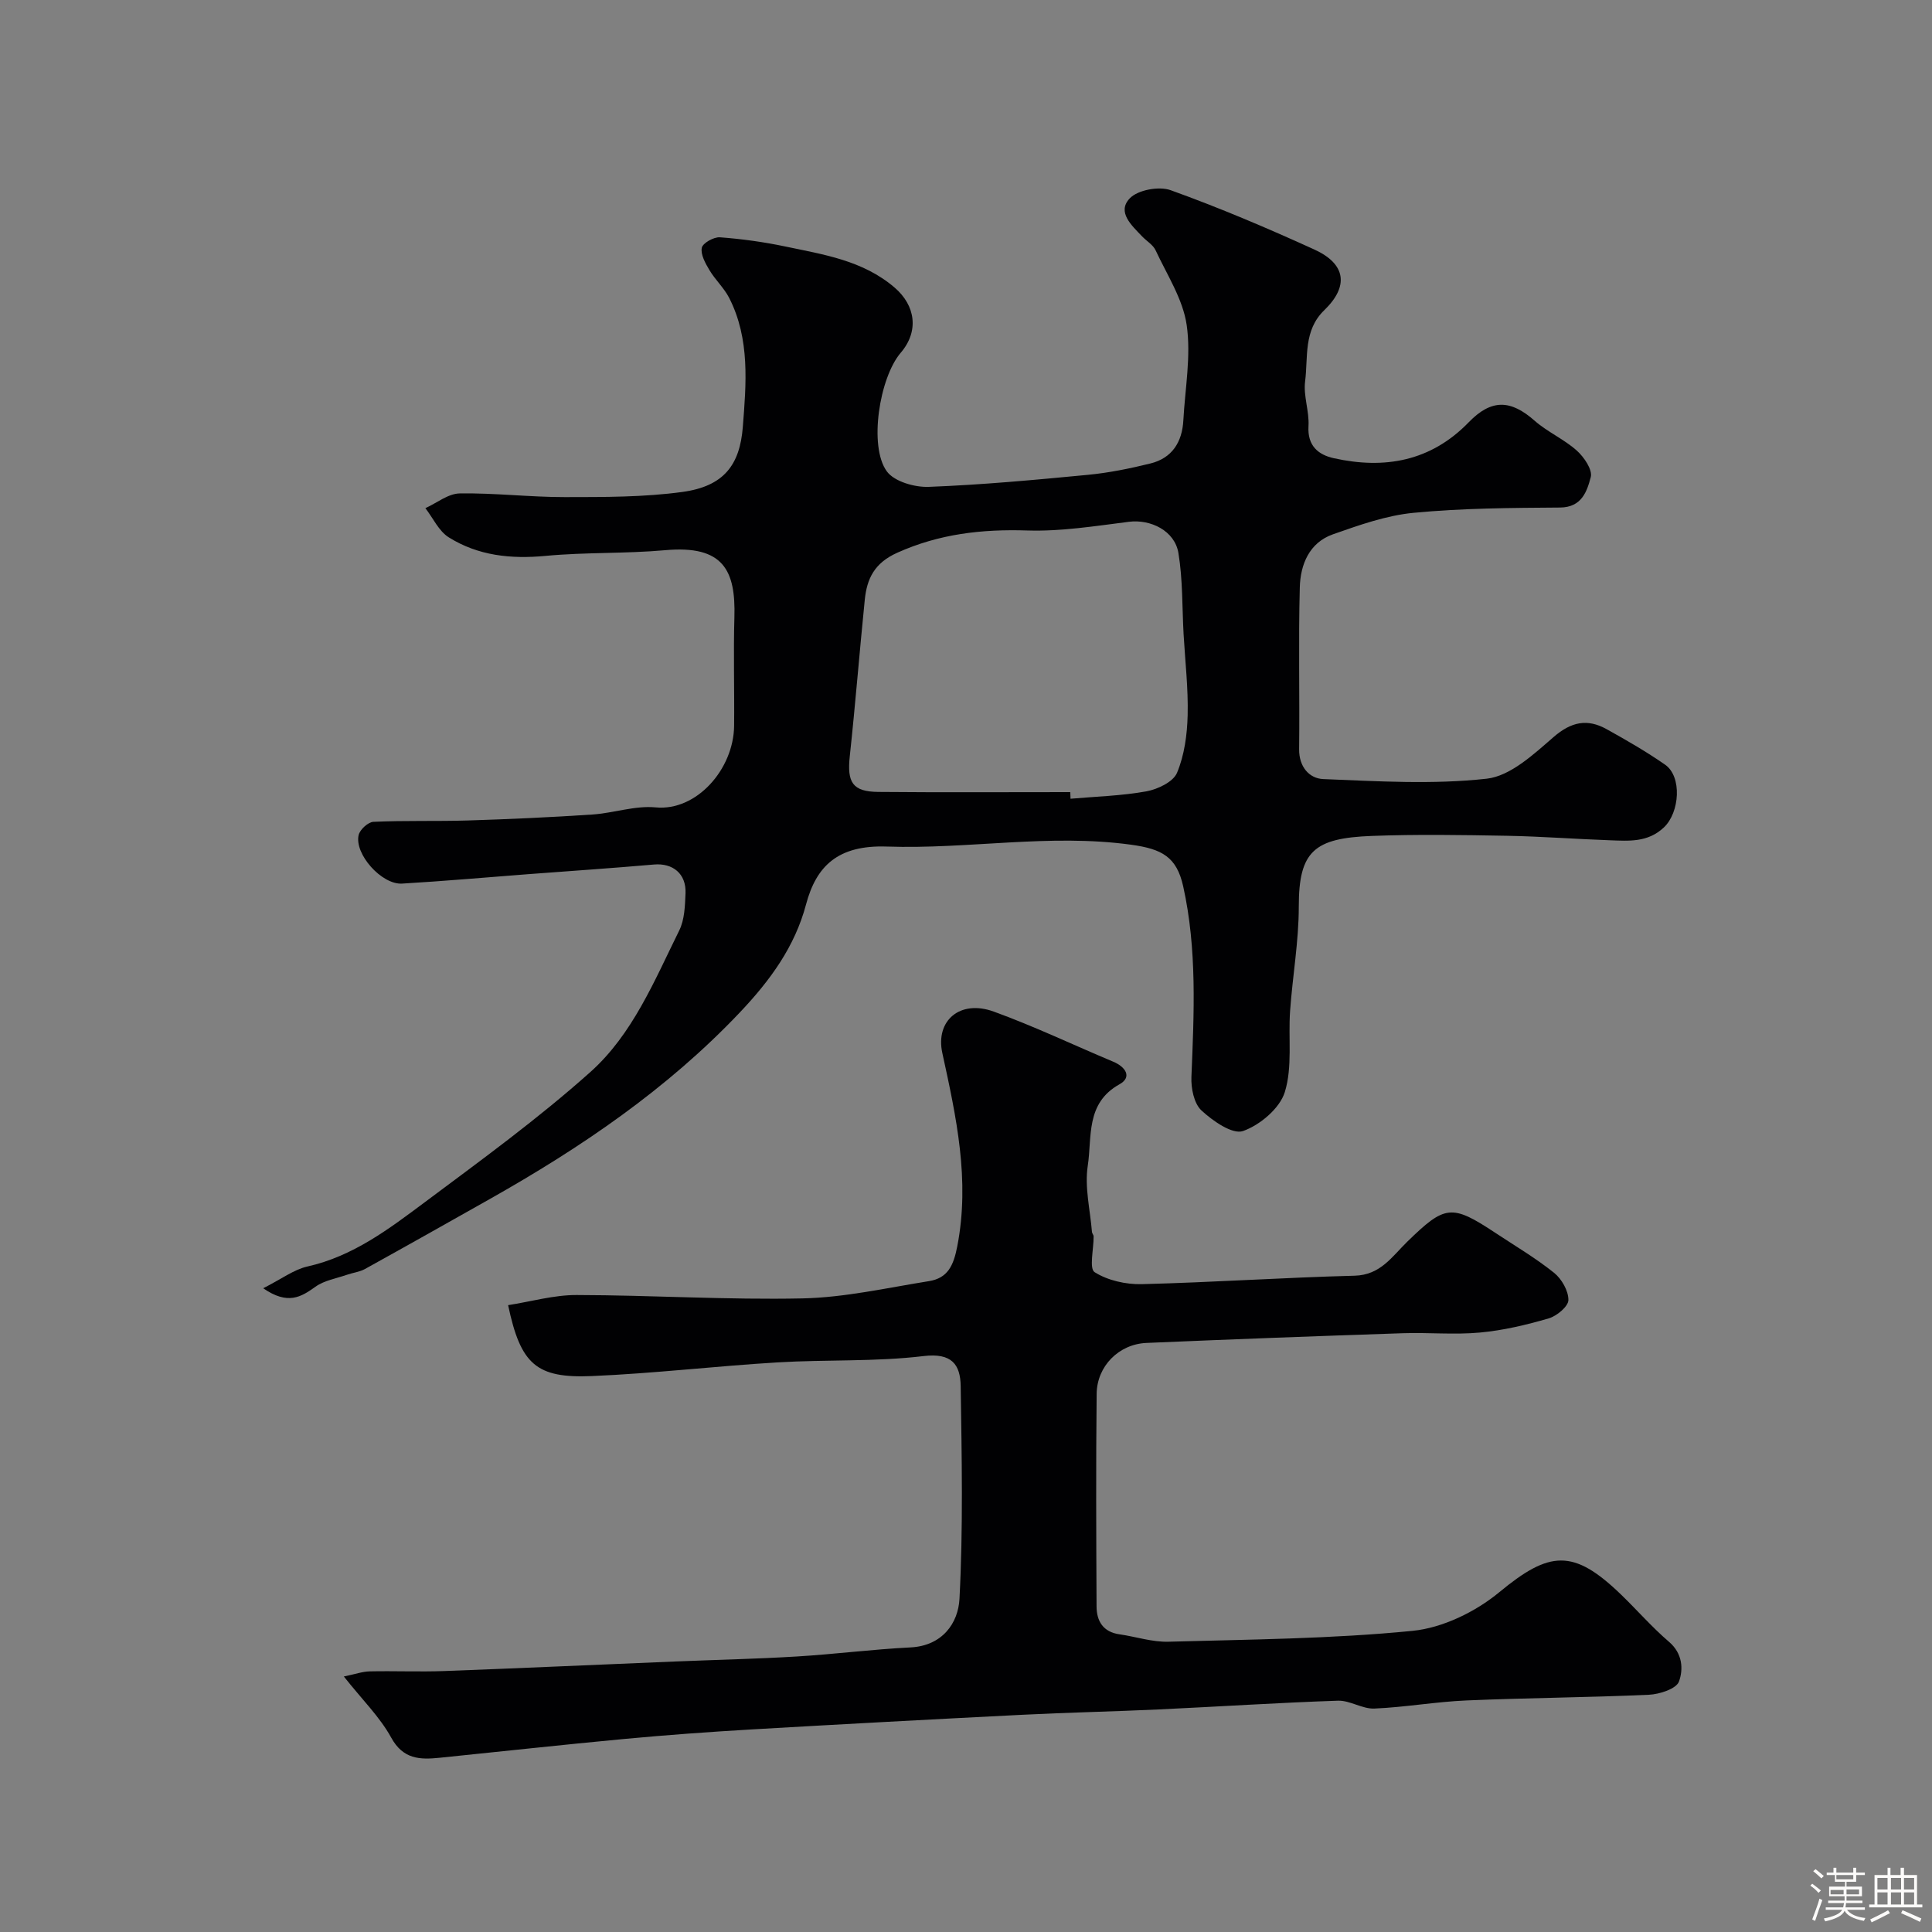
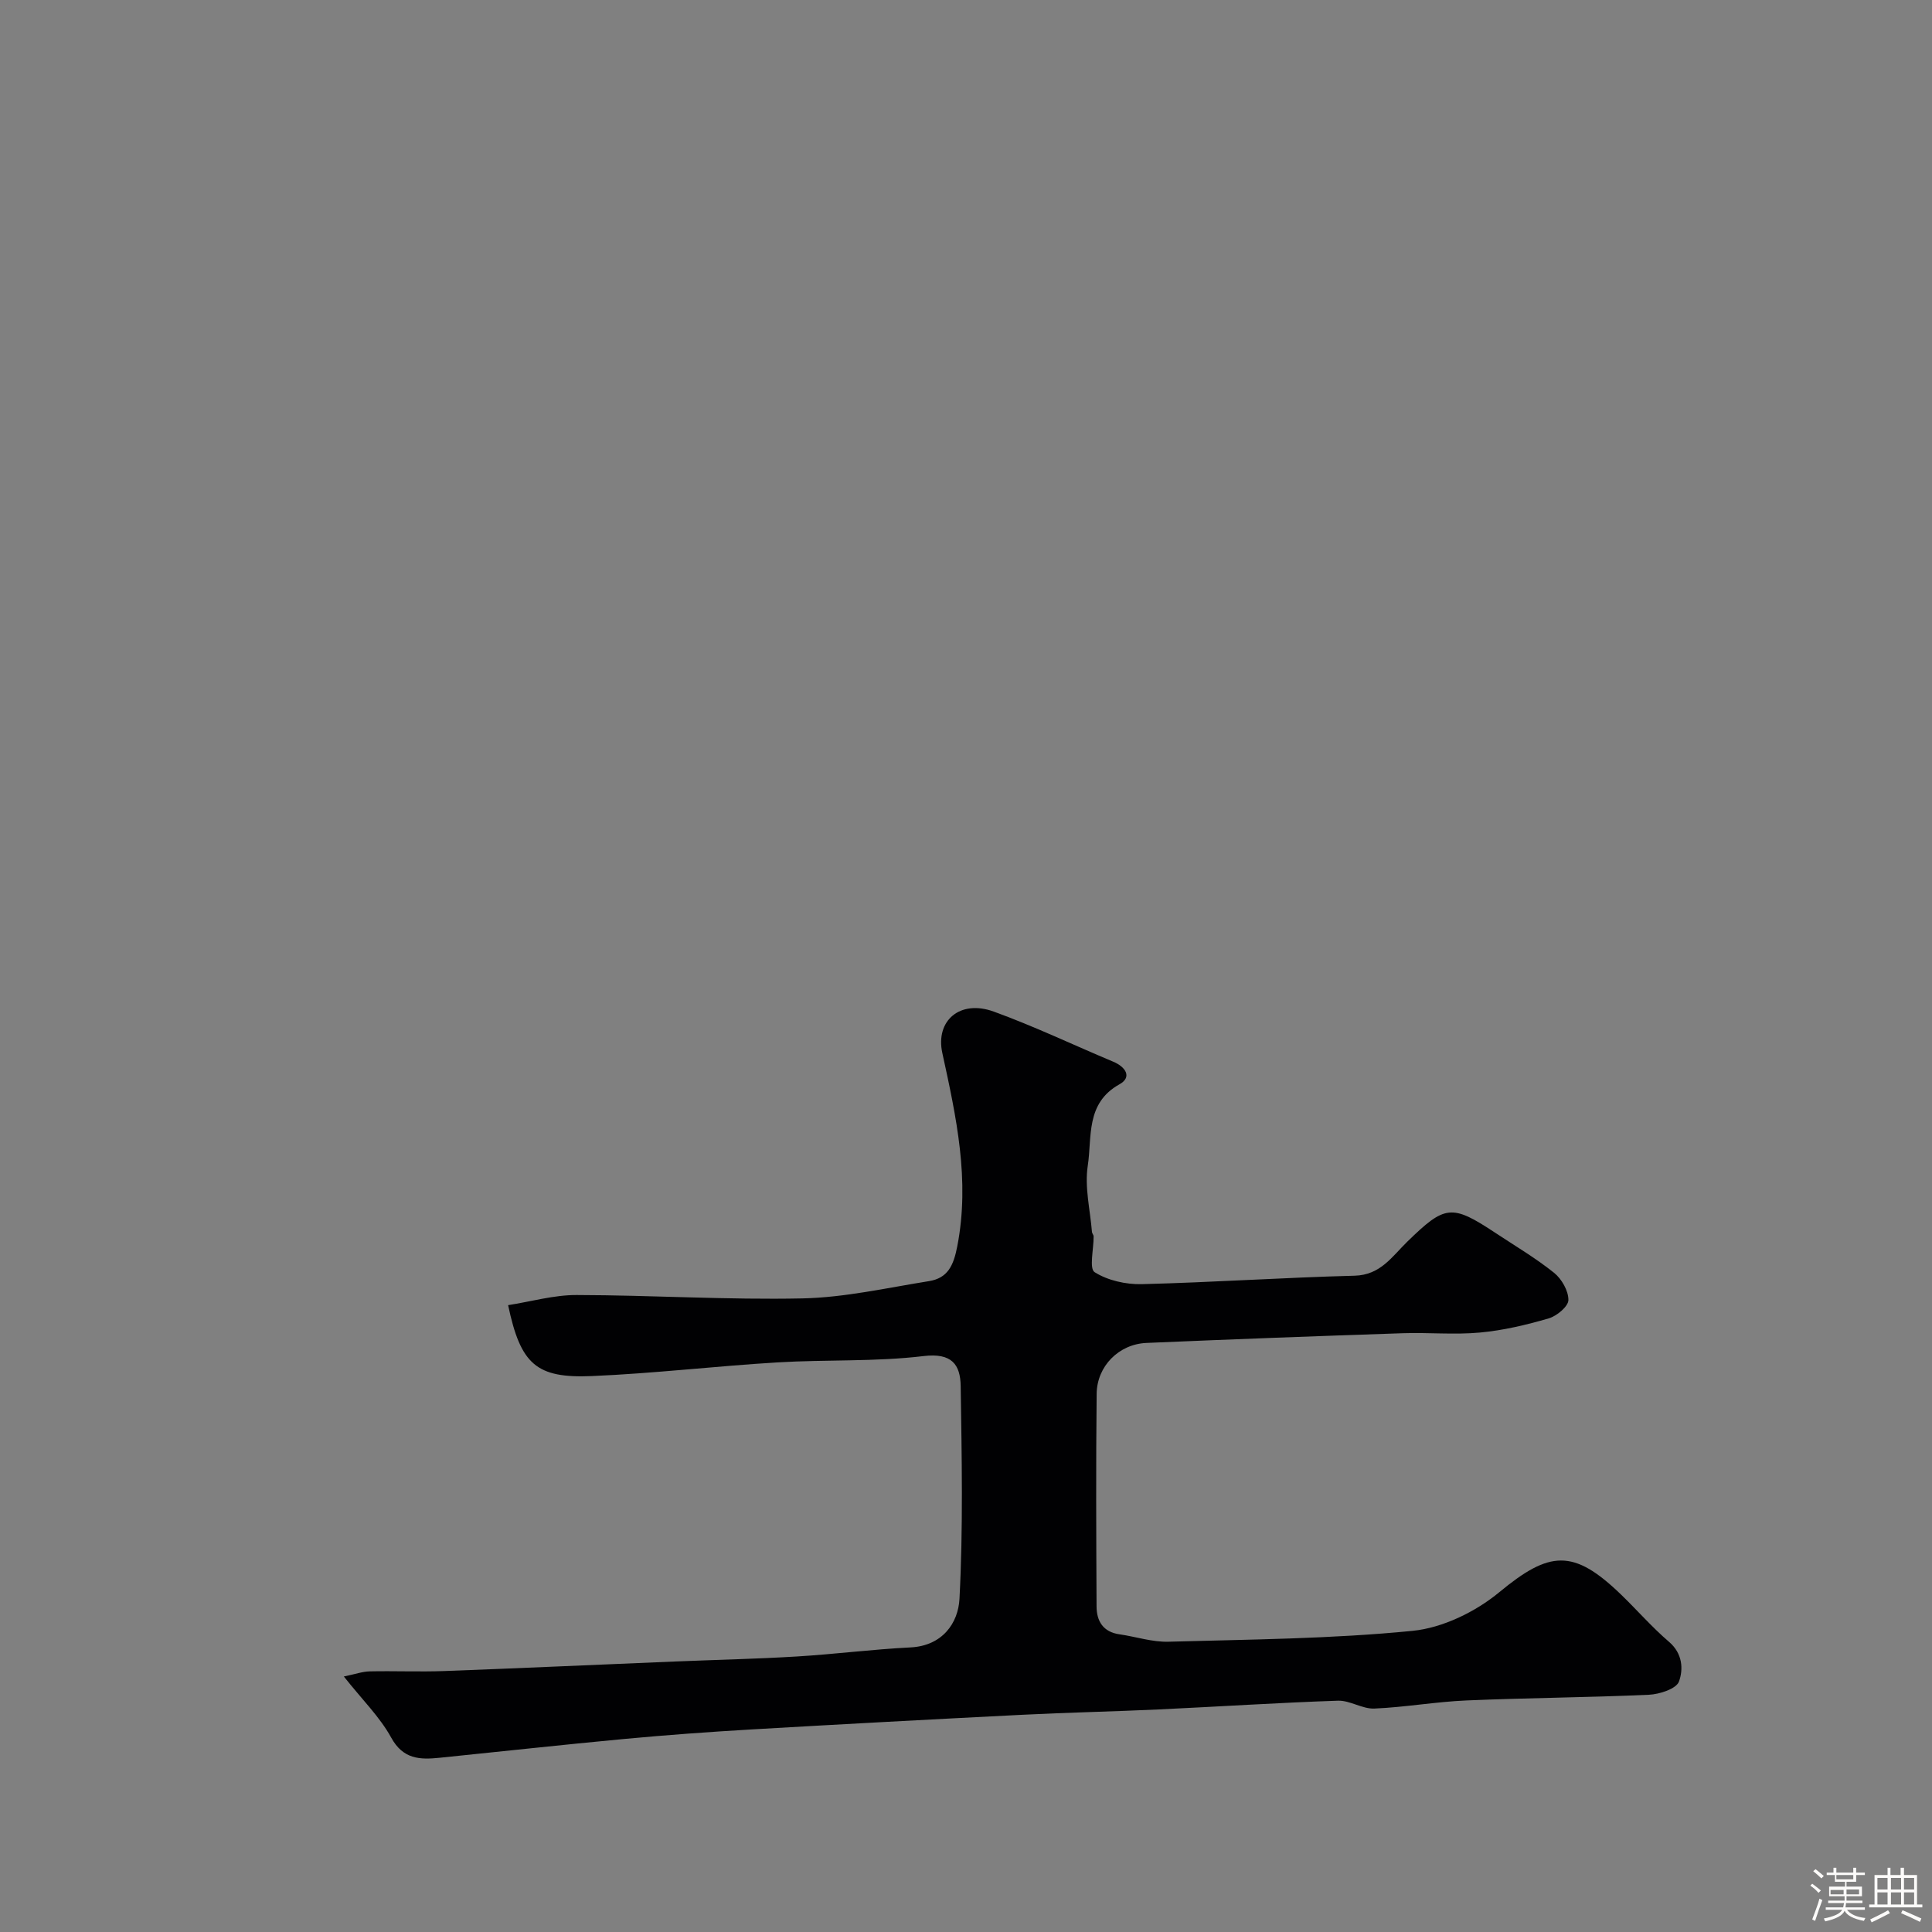
<svg xmlns="http://www.w3.org/2000/svg" enable-background="new 0 0 400 400" viewBox="0 0 400 400">
  <rect x="0" y="0" width="400" height="400" fill="#808080" stroke="none" />
  <path d="m374.8 390.4.4-.4c.7.5 1.3 1 1.8 1.4l-.5.5c-.5-.6-1.1-1.1-1.7-1.5zm1 7.3-.6-.3c.5-1.4 1.1-2.8 1.5-4.3.2.1.4.2.6.3-.5 1.3-1 2.8-1.5 4.3zm-.4-10.3.5-.4c.4.3 1 .8 1.7 1.4l-.5.5c-.5-.5-1.1-1-1.7-1.5zm2.5.3h1.7v-1h.6v1h3.5v-1h.6v1h1.8v.5h-1.8v1.4h-2v1h3.2v2h-3.2v.9h3.3v.5h-3.4c0 .3-.1.6-.1.9h4v.5h-3.7c.7.9 1.9 1.5 3.8 1.7-.1.2-.2.4-.3.6-2.1-.4-3.5-1.1-4-2.1-.4 1-1.8 1.7-4 2.2-.1-.2-.2-.4-.3-.6 2.1-.4 3.4-1 3.8-1.8h-3.4v-.5h3.6c.1-.3.1-.6.2-.9h-3.3v-.5h3.4c0-.3 0-.6 0-.9h-3.2v-2h3.3v-1h-2.1v-1.4h-1.7v-.5zm1.1 3.5v1h2.7c0-.3 0-.4 0-.4 0-.1 0-.2 0-.2 0-.1 0-.2 0-.3h-2.7zm1.2-3v.9h3.5v-.9zm4.7 3h-2.6v.6.4h2.6z" fill="#fcfbfa" />
  <path d="m393.6 386.7h.6v1.5h2.7v6.1h1.1v.6h-11v-.6h1.1v-6.1h2.7v-1.5h.6v1.5h2.1v-1.5zm-2.7 8.8.4.6c-1.2.6-2.5 1.3-3.8 1.9-.1-.2-.2-.4-.3-.6 1.2-.6 2.5-1.2 3.7-1.9zm-2.2-6.7v2.4h2.1v-2.4zm0 3v2.5h2.1v-2.5zm2.8-3v2.4h2.1v-2.4zm0 3v2.5h2.1v-2.5zm6 6.1c-1.4-.7-2.7-1.3-3.9-1.8l.3-.6c1.5.6 2.7 1.2 3.9 1.7zm-1.2-9.1h-2.1v2.4h2.1zm-2.1 3v2.5h2.1v-2.5z" fill="#fcfbfa" />
  <g fill="#010103">
-     <path d="m54.49 266.72c3.84-1.94 6.36-3.88 9.18-4.51 9.4-2.11 16.82-7.74 24.22-13.26 11.66-8.71 23.5-17.31 34.33-26.99 8.74-7.8 13.27-18.92 18.41-29.32 1.11-2.24 1.19-5.1 1.3-7.69.17-4.06-2.64-6.3-6.53-5.96-8.68.76-17.38 1.34-26.07 2-8.7.66-17.39 1.44-26.09 1.95-4.22.25-9.9-6.12-8.99-10.05.26-1.13 1.96-2.69 3.06-2.74 6.51-.3 13.04-.08 19.56-.28 8.58-.27 17.17-.66 25.74-1.23 4.4-.29 8.85-1.89 13.13-1.48 8.47.82 16.15-7.9 16.25-16.88.08-7.5-.16-15 .06-22.49.28-9.68-2.26-14.96-14.31-13.88-8.23.74-16.56.4-24.78 1.18-7.18.68-13.96-.03-20.05-3.84-2.07-1.3-3.25-3.99-4.84-6.04 2.37-1.07 4.72-3.02 7.11-3.05 7.26-.12 14.53.77 21.79.76 8.12-.01 16.32.03 24.33-1.07 8.54-1.17 11.87-5.56 12.49-13.43.7-8.95 1.52-18.22-2.81-26.72-1.06-2.08-2.9-3.76-4.1-5.78-.84-1.41-1.86-3.23-1.58-4.62.2-.98 2.49-2.26 3.75-2.17 4.55.34 9.11.97 13.57 1.91 7.93 1.67 16.02 2.87 22.59 8.49 4.34 3.72 5.1 9.04 1.28 13.5-4.42 5.16-6.66 19.37-2.89 24.55 1.54 2.12 5.75 3.33 8.68 3.22 11-.42 21.99-1.44 32.95-2.49 4.35-.42 8.69-1.3 12.94-2.35 4.51-1.11 6.59-4.44 6.83-8.95.36-6.59 1.62-13.31.69-19.72-.78-5.36-4.07-10.39-6.44-15.48-.53-1.13-1.85-1.89-2.77-2.85-2.16-2.27-5.29-5.04-2.58-7.89 1.67-1.76 6.07-2.56 8.48-1.69 10.08 3.63 19.98 7.83 29.74 12.28 6.54 2.98 7.2 7.59 2.06 12.56-4.36 4.22-3.33 9.71-3.97 14.74-.39 3.01.89 6.2.7 9.27-.25 4.07 2.03 5.93 5.25 6.64 10.53 2.33 20.09.64 27.93-7.45 4.68-4.83 8.66-4.7 13.62-.33 2.67 2.35 6.1 3.83 8.75 6.2 1.5 1.34 3.29 3.98 2.89 5.49-.77 2.9-1.83 6.27-6.37 6.3-10.1.07-20.24.13-30.28 1.09-5.67.54-11.28 2.54-16.72 4.45-4.92 1.73-6.75 6.27-6.87 11-.3 11.16-.01 22.32-.14 33.49-.04 3.68 2.13 6.08 5.01 6.19 11.28.45 22.68 1.16 33.83-.08 4.91-.55 9.73-5.06 13.85-8.63 3.66-3.17 6.99-3.84 10.96-1.63 4.13 2.29 8.24 4.66 12.11 7.35 3.56 2.47 3.04 9.89-.23 12.99-3.33 3.15-7.25 2.81-11.18 2.67-7.1-.25-14.19-.8-21.3-.93-9.33-.17-18.67-.32-27.99.03-11.93.45-15.14 3.12-15.13 14.65 0 7.19-1.29 14.38-1.8 21.59-.4 5.62.52 11.57-1.09 16.78-1.04 3.39-5.16 6.85-8.66 8.08-2.18.76-6.26-2.09-8.61-4.27-1.54-1.44-2.17-4.59-2.07-6.93.54-13.21 1.19-26.41-1.7-39.45-1.36-6.14-4.42-7.75-10.78-8.63-16.9-2.33-33.69.96-50.58.38-10.15-.35-14.62 4.05-16.73 11.99-2.32 8.74-7.41 15.71-13.69 22.34-15.11 15.94-32.92 28.01-51.86 38.69-8.58 4.84-17.16 9.68-25.78 14.45-1.11.61-2.47.75-3.69 1.18-2.22.77-4.74 1.17-6.57 2.5-3.01 2.15-5.71 3.8-10.8.3zm167.1-102.72c.02.46.03.91.05 1.37 5.25-.46 10.55-.6 15.71-1.53 2.34-.43 5.56-1.96 6.34-3.84 1.53-3.65 2.1-7.9 2.2-11.91.14-5.58-.52-11.18-.84-16.78-.31-5.61-.16-11.3-1.07-16.81-.77-4.64-5.78-7.03-10.24-6.47-6.99.88-14.06 2.02-21.05 1.8-9.41-.3-18.24.7-26.95 4.62-4.71 2.12-6.26 5.36-6.7 9.75-1.09 10.78-1.94 21.58-3.1 32.35-.59 5.45.56 7.36 5.91 7.41 13.23.12 26.48.04 39.74.04z" />
    <path d="m71.19 347.1c2.38-.49 3.86-1.03 5.35-1.06 5.16-.11 10.34.12 15.49-.07 15.87-.59 31.73-1.32 47.6-1.97 8.43-.35 16.87-.53 25.3-1.04 7.87-.47 15.7-1.49 23.57-1.88 6.63-.33 9.89-5.05 10.15-10.07.77-14.64.47-29.35.25-44.03-.07-4.48-1.85-6.92-7.68-6.22-9.99 1.2-20.18.7-30.27 1.31-12.82.77-25.59 2.29-38.41 2.83-11.54.49-14.75-2.44-17.34-14.68 4.74-.74 9.46-2.11 14.17-2.1 15.6.03 31.21 1.03 46.79.7 8.74-.19 17.45-2.18 26.15-3.57 3.9-.62 5.1-3.19 5.88-7.2 2.67-13.73-.21-26.83-3.09-40.03-1.47-6.73 3.67-11.12 10.65-8.58 8.4 3.05 16.5 6.92 24.75 10.38 2.57 1.08 3.92 3.2 1.28 4.67-7.07 3.92-5.66 10.95-6.57 16.87-.68 4.43.5 9.13.87 13.71.03.31.34.61.34.92.03 2.57-.96 6.66.21 7.4 2.72 1.72 6.47 2.56 9.77 2.48 14.7-.37 29.38-1.37 44.07-1.75 5.35-.14 7.75-3.98 10.85-7 7.86-7.66 9.2-7.88 18.31-1.85 4.08 2.7 8.32 5.2 12.12 8.25 1.58 1.26 2.99 3.74 2.97 5.64-.01 1.32-2.4 3.31-4.08 3.8-4.64 1.35-9.43 2.49-14.24 2.93-5.29.49-10.66-.04-15.99.14-17.69.59-35.38 1.25-53.06 2.01-5.7.25-10.24 4.8-10.3 10.54-.16 14.66-.09 29.33-.02 43.99.01 3.08 1.36 5.32 4.76 5.8 3.38.48 6.77 1.63 10.13 1.53 16.86-.47 33.77-.59 50.53-2.25 6.25-.62 13.05-3.94 17.96-8 10.37-8.57 15.3-9.08 25.17.45 3.36 3.24 6.43 6.79 9.97 9.82 2.82 2.41 2.99 5.67 2.06 8.23-.55 1.5-4.01 2.63-6.21 2.73-12.59.57-25.2.64-37.79 1.18-6.37.27-12.71 1.41-19.08 1.68-2.48.1-5.04-1.71-7.52-1.63-12.38.42-24.74 1.23-37.11 1.81-9.43.44-18.87.63-28.3 1.11-18.62.94-37.23 1.94-55.84 3.02-8.87.52-17.74 1.16-26.58 1.99-12.74 1.19-25.46 2.6-38.19 3.89-4.04.41-7.53.33-10-4.18-2.33-4.25-5.94-7.78-9.8-12.65z" />
  </g>
</svg>